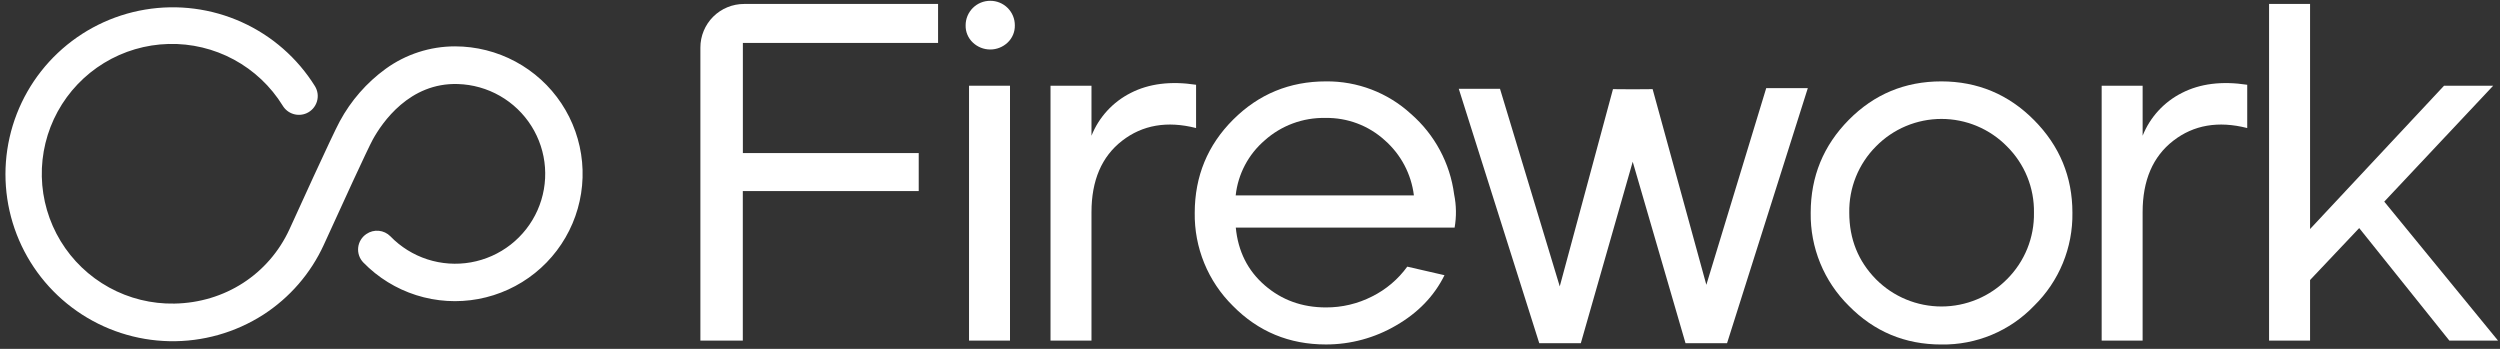
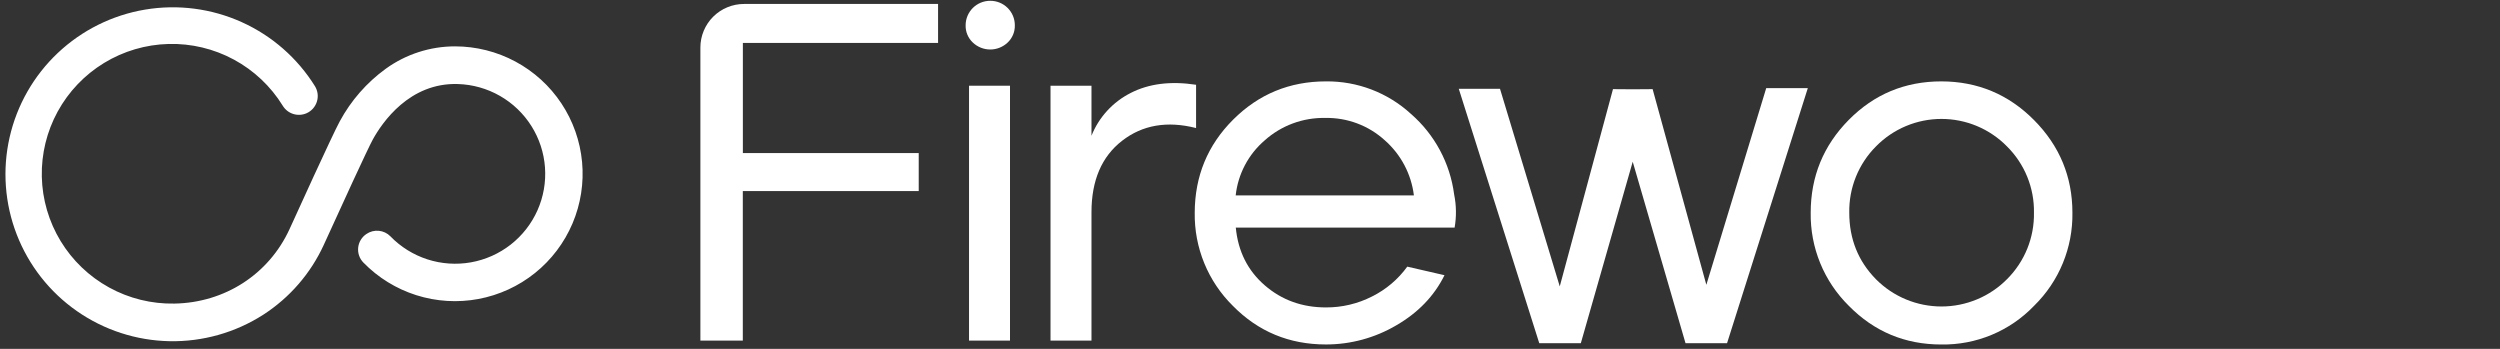
<svg xmlns="http://www.w3.org/2000/svg" width="430" height="60" viewBox="0 0 430 60" fill="none">
  <rect x="0" y="0" width="430" height="60" fill="#333333" stroke="none" />
  <path d="M78.265 7.974C73.978 7.974 69.802 9.327 66.333 11.84C63.056 14.223 60.358 17.311 58.438 20.874C57.222 23.078 50.545 37.762 49.795 39.42C46.22 47.192 38.657 52.067 29.992 52.217C26.073 52.291 22.203 51.337 18.77 49.45C15.336 47.563 12.459 44.809 10.427 41.464C8.395 38.119 7.279 34.301 7.191 30.39C7.103 26.48 8.045 22.615 9.924 19.182C11.803 15.75 14.553 12.87 17.898 10.83C21.242 8.791 25.066 7.664 28.984 7.562C32.903 7.459 36.78 8.386 40.227 10.249C43.674 12.111 46.57 14.844 48.626 18.174C49.035 18.856 49.681 19.364 50.44 19.602C51.2 19.841 52.02 19.793 52.747 19.469C53.166 19.28 53.539 19.004 53.843 18.66C54.146 18.315 54.373 17.911 54.508 17.472C54.644 17.034 54.684 16.572 54.627 16.117C54.57 15.662 54.416 15.224 54.177 14.833C51.166 9.99 46.778 6.151 41.573 3.804C36.368 1.457 30.581 0.708 24.948 1.653C19.316 2.598 14.092 5.194 9.943 9.11C5.793 13.027 2.905 18.086 1.647 23.645C0.388 29.205 0.816 35.012 2.876 40.328C4.935 45.643 8.533 50.227 13.212 53.497C17.891 56.766 23.438 58.572 29.149 58.685C34.86 58.798 40.475 57.213 45.28 54.132C49.828 51.198 53.441 47.028 55.692 42.113C58.623 35.658 63.288 25.507 64.117 24.006C65.733 21.074 70.433 14.177 78.772 14.455C81.31 14.534 83.788 15.234 85.991 16.494C88.193 17.754 90.052 19.534 91.403 21.679C92.754 23.823 93.555 26.266 93.738 28.793C93.92 31.319 93.478 33.852 92.449 36.167C91.421 38.483 89.838 40.511 87.839 42.073C85.841 43.635 83.488 44.683 80.988 45.125C78.489 45.566 75.918 45.389 73.504 44.607C71.089 43.824 68.904 42.462 67.141 40.64C66.611 40.102 65.908 39.768 65.156 39.696C64.404 39.623 63.65 39.817 63.027 40.244C62.634 40.504 62.303 40.848 62.058 41.25C61.812 41.652 61.659 42.103 61.608 42.571C61.556 43.039 61.609 43.512 61.762 43.958C61.914 44.403 62.163 44.809 62.491 45.148C65.016 47.743 68.145 49.675 71.599 50.77C75.054 51.866 78.726 52.091 82.289 51.426C85.852 50.761 89.195 49.226 92.019 46.958C94.843 44.691 97.06 41.761 98.473 38.43C99.887 35.1 100.452 31.472 100.118 27.87C99.785 24.269 98.563 20.806 96.562 17.79C94.561 14.774 91.843 12.3 88.65 10.587C85.457 8.874 81.889 7.977 78.265 7.974Z" fill="white" />
  <path d="M120.467 8.185V58.583H127.763V32.858H158.02V26.324H127.773V7.383H161.348V0.681H127.995C127.007 0.678 126.027 0.87 125.113 1.247C124.199 1.623 123.368 2.175 122.668 2.872C121.969 3.57 121.415 4.398 121.037 5.31C120.659 6.221 120.466 7.199 120.467 8.185Z" fill="white" />
  <path d="M170.32 0.139C169.763 0.137 169.212 0.245 168.698 0.456C168.184 0.668 167.716 0.979 167.323 1.371C166.93 1.764 166.618 2.23 166.406 2.743C166.194 3.256 166.086 3.806 166.088 4.361C166.074 4.913 166.177 5.461 166.391 5.97C166.604 6.478 166.922 6.937 167.324 7.315C168.132 8.084 169.205 8.513 170.322 8.513C171.438 8.513 172.511 8.084 173.319 7.315C173.719 6.935 174.036 6.477 174.249 5.968C174.461 5.46 174.564 4.912 174.552 4.361C174.555 3.806 174.447 3.256 174.236 2.742C174.024 2.229 173.712 1.762 173.319 1.369C172.925 0.977 172.457 0.666 171.943 0.454C171.428 0.243 170.876 0.136 170.32 0.139Z" fill="white" />
  <path d="M173.719 14.744H166.674V58.583H173.719V14.744Z" fill="white" />
  <path d="M205.725 14.579C201.357 13.916 197.612 14.384 194.49 15.984C191.413 17.533 189.011 20.151 187.735 23.346V14.743H180.689V58.583H187.735V36.499C187.735 31.03 189.49 26.935 193 24.212C196.51 21.49 200.752 20.76 205.725 22.023V14.579Z" fill="white" />
  <path d="M242.674 19.584C238.692 15.936 233.467 13.939 228.062 13.998C221.814 13.998 216.494 16.191 212.102 20.575C207.711 24.959 205.508 30.297 205.493 36.589C205.447 39.559 206.004 42.509 207.129 45.259C208.254 48.01 209.925 50.505 212.041 52.595C216.407 57.032 221.747 59.249 228.062 59.247C232.302 59.251 236.466 58.123 240.122 55.98C243.906 53.8 246.683 50.918 248.454 47.335L242.052 45.862C240.479 48.033 238.403 49.793 236.001 50.99C233.543 52.243 230.821 52.89 228.062 52.877C223.968 52.877 220.458 51.608 217.532 49.071C214.605 46.535 212.947 43.226 212.556 39.146H250.194C250.524 37.255 250.497 35.32 250.112 33.439C249.412 28.07 246.766 23.141 242.674 19.584ZM212.538 33.603C212.94 29.926 214.729 26.54 217.542 24.131C220.397 21.583 224.114 20.209 227.944 20.286C231.725 20.211 235.391 21.587 238.185 24.131C240.959 26.57 242.74 29.941 243.189 33.603H212.538Z" fill="white" />
  <path d="M333.91 13.998C327.66 13.998 322.355 16.204 317.991 20.617C313.63 25.031 311.443 30.354 311.44 36.588C311.395 39.559 311.952 42.509 313.076 45.26C314.201 48.01 315.873 50.505 317.991 52.595C322.355 57.034 327.66 59.254 333.91 59.254C336.884 59.301 339.838 58.734 342.584 57.588C345.33 56.442 347.808 54.742 349.865 52.595C351.992 50.511 353.676 48.019 354.807 45.267C355.94 42.515 356.5 39.563 356.455 36.588C356.455 30.407 354.259 25.098 349.865 20.664C345.471 16.23 340.151 14.008 333.91 13.998ZM345.224 48.001C343.754 49.491 341.997 50.675 340.063 51.484C338.13 52.293 336.054 52.712 333.958 52.715C331.862 52.719 329.784 52.308 327.847 51.505C325.91 50.703 324.153 49.525 322.674 48.04C319.609 44.923 318.075 41.106 318.075 36.588C318.036 34.475 318.424 32.377 319.212 30.416C320.003 28.455 321.179 26.673 322.674 25.176C324.141 23.681 325.895 22.494 327.826 21.683C329.759 20.872 331.838 20.455 333.934 20.455C336.03 20.455 338.106 20.872 340.039 21.683C341.973 22.494 343.727 23.681 345.194 25.176C346.698 26.667 347.886 28.447 348.686 30.408C349.483 32.369 349.877 34.471 349.841 36.588C349.877 38.702 349.486 40.802 348.695 42.762C347.901 44.723 346.722 46.504 345.224 48.001Z" fill="white" />
-   <path d="M375.288 15.984C372.212 17.532 369.808 20.151 368.533 23.346V14.743H361.486V58.583H368.53V36.499C368.53 31.03 370.287 26.935 373.796 24.212C377.306 21.49 381.547 20.76 386.522 22.023V14.579C382.152 13.916 378.41 14.384 375.288 15.984Z" fill="white" />
-   <path d="M410.092 34.681L428.829 14.744H420.375L397.331 39.395V0.681H390.281V58.583H397.331V48.162L405.782 39.228L421.289 58.583H429.659L410.092 34.681Z" fill="white" />
  <path d="M293.491 48.989L284.252 15.332L280.827 15.357L277.432 15.332L268.278 49.26L258.001 15.275H250.91L264.753 59.032H271.902L280.827 27.818L289.91 59.032H297.052L310.944 15.161H303.789L293.491 48.989Z" fill="white" />
</svg>